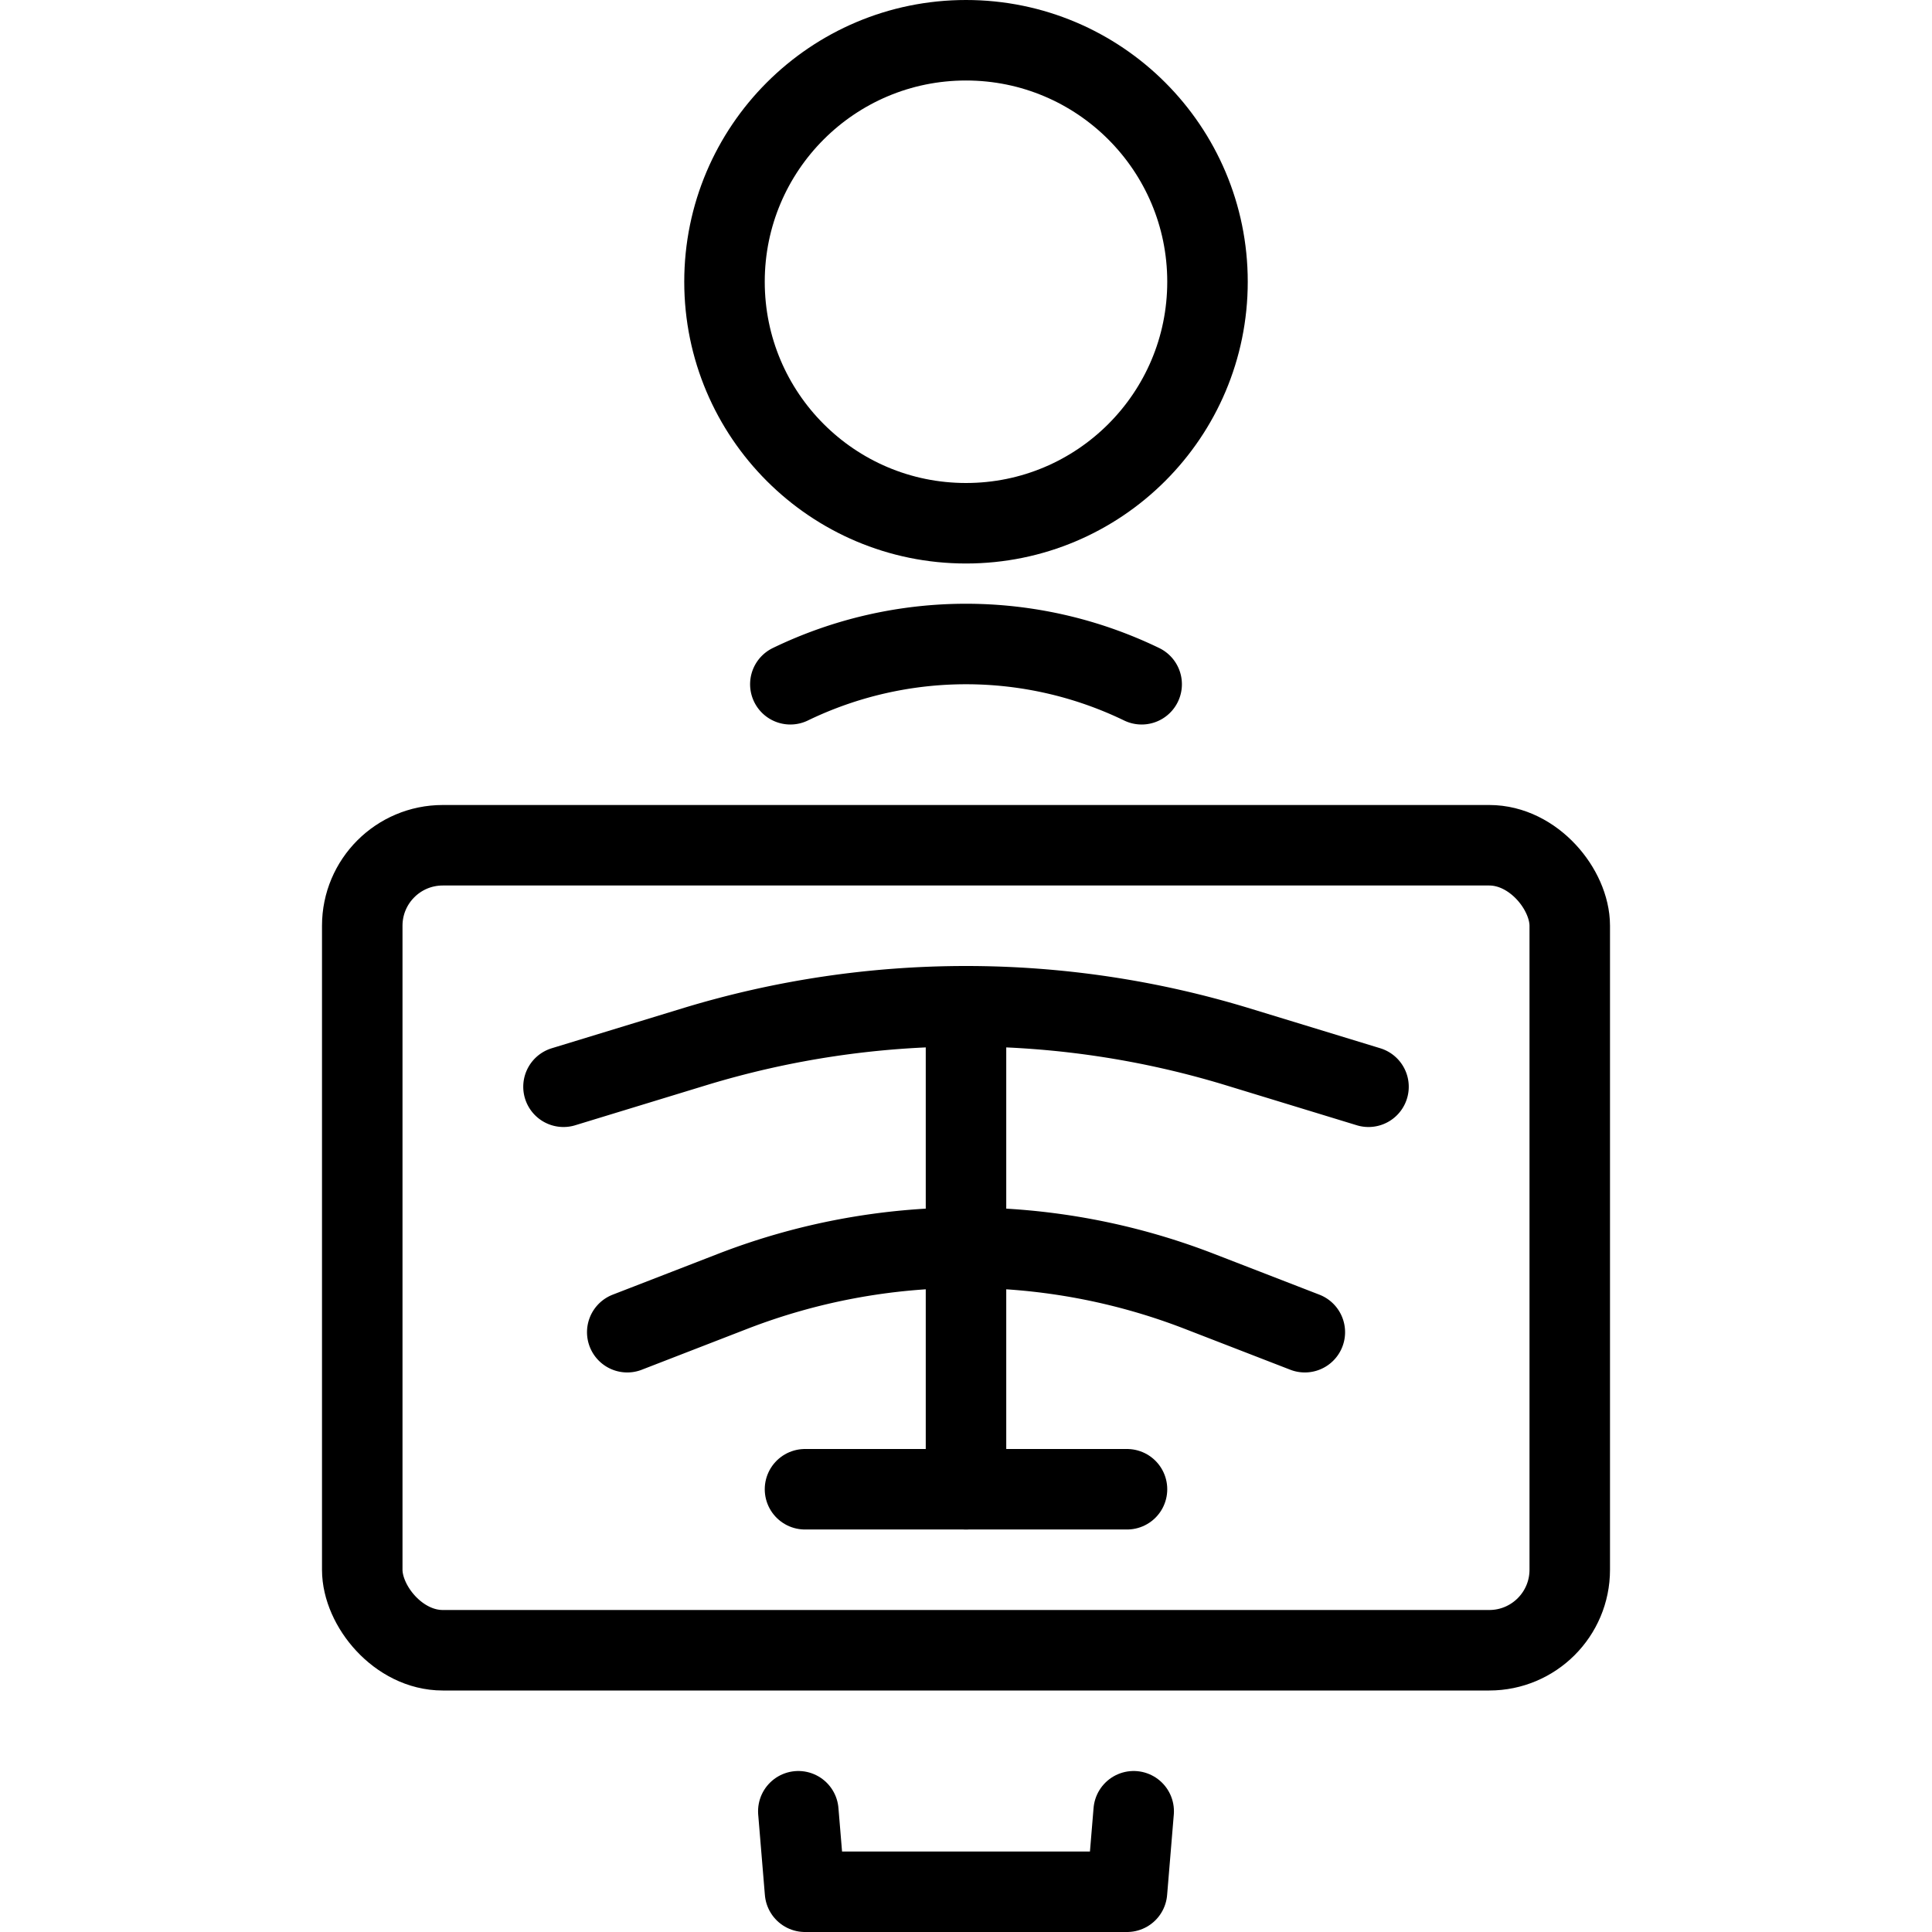
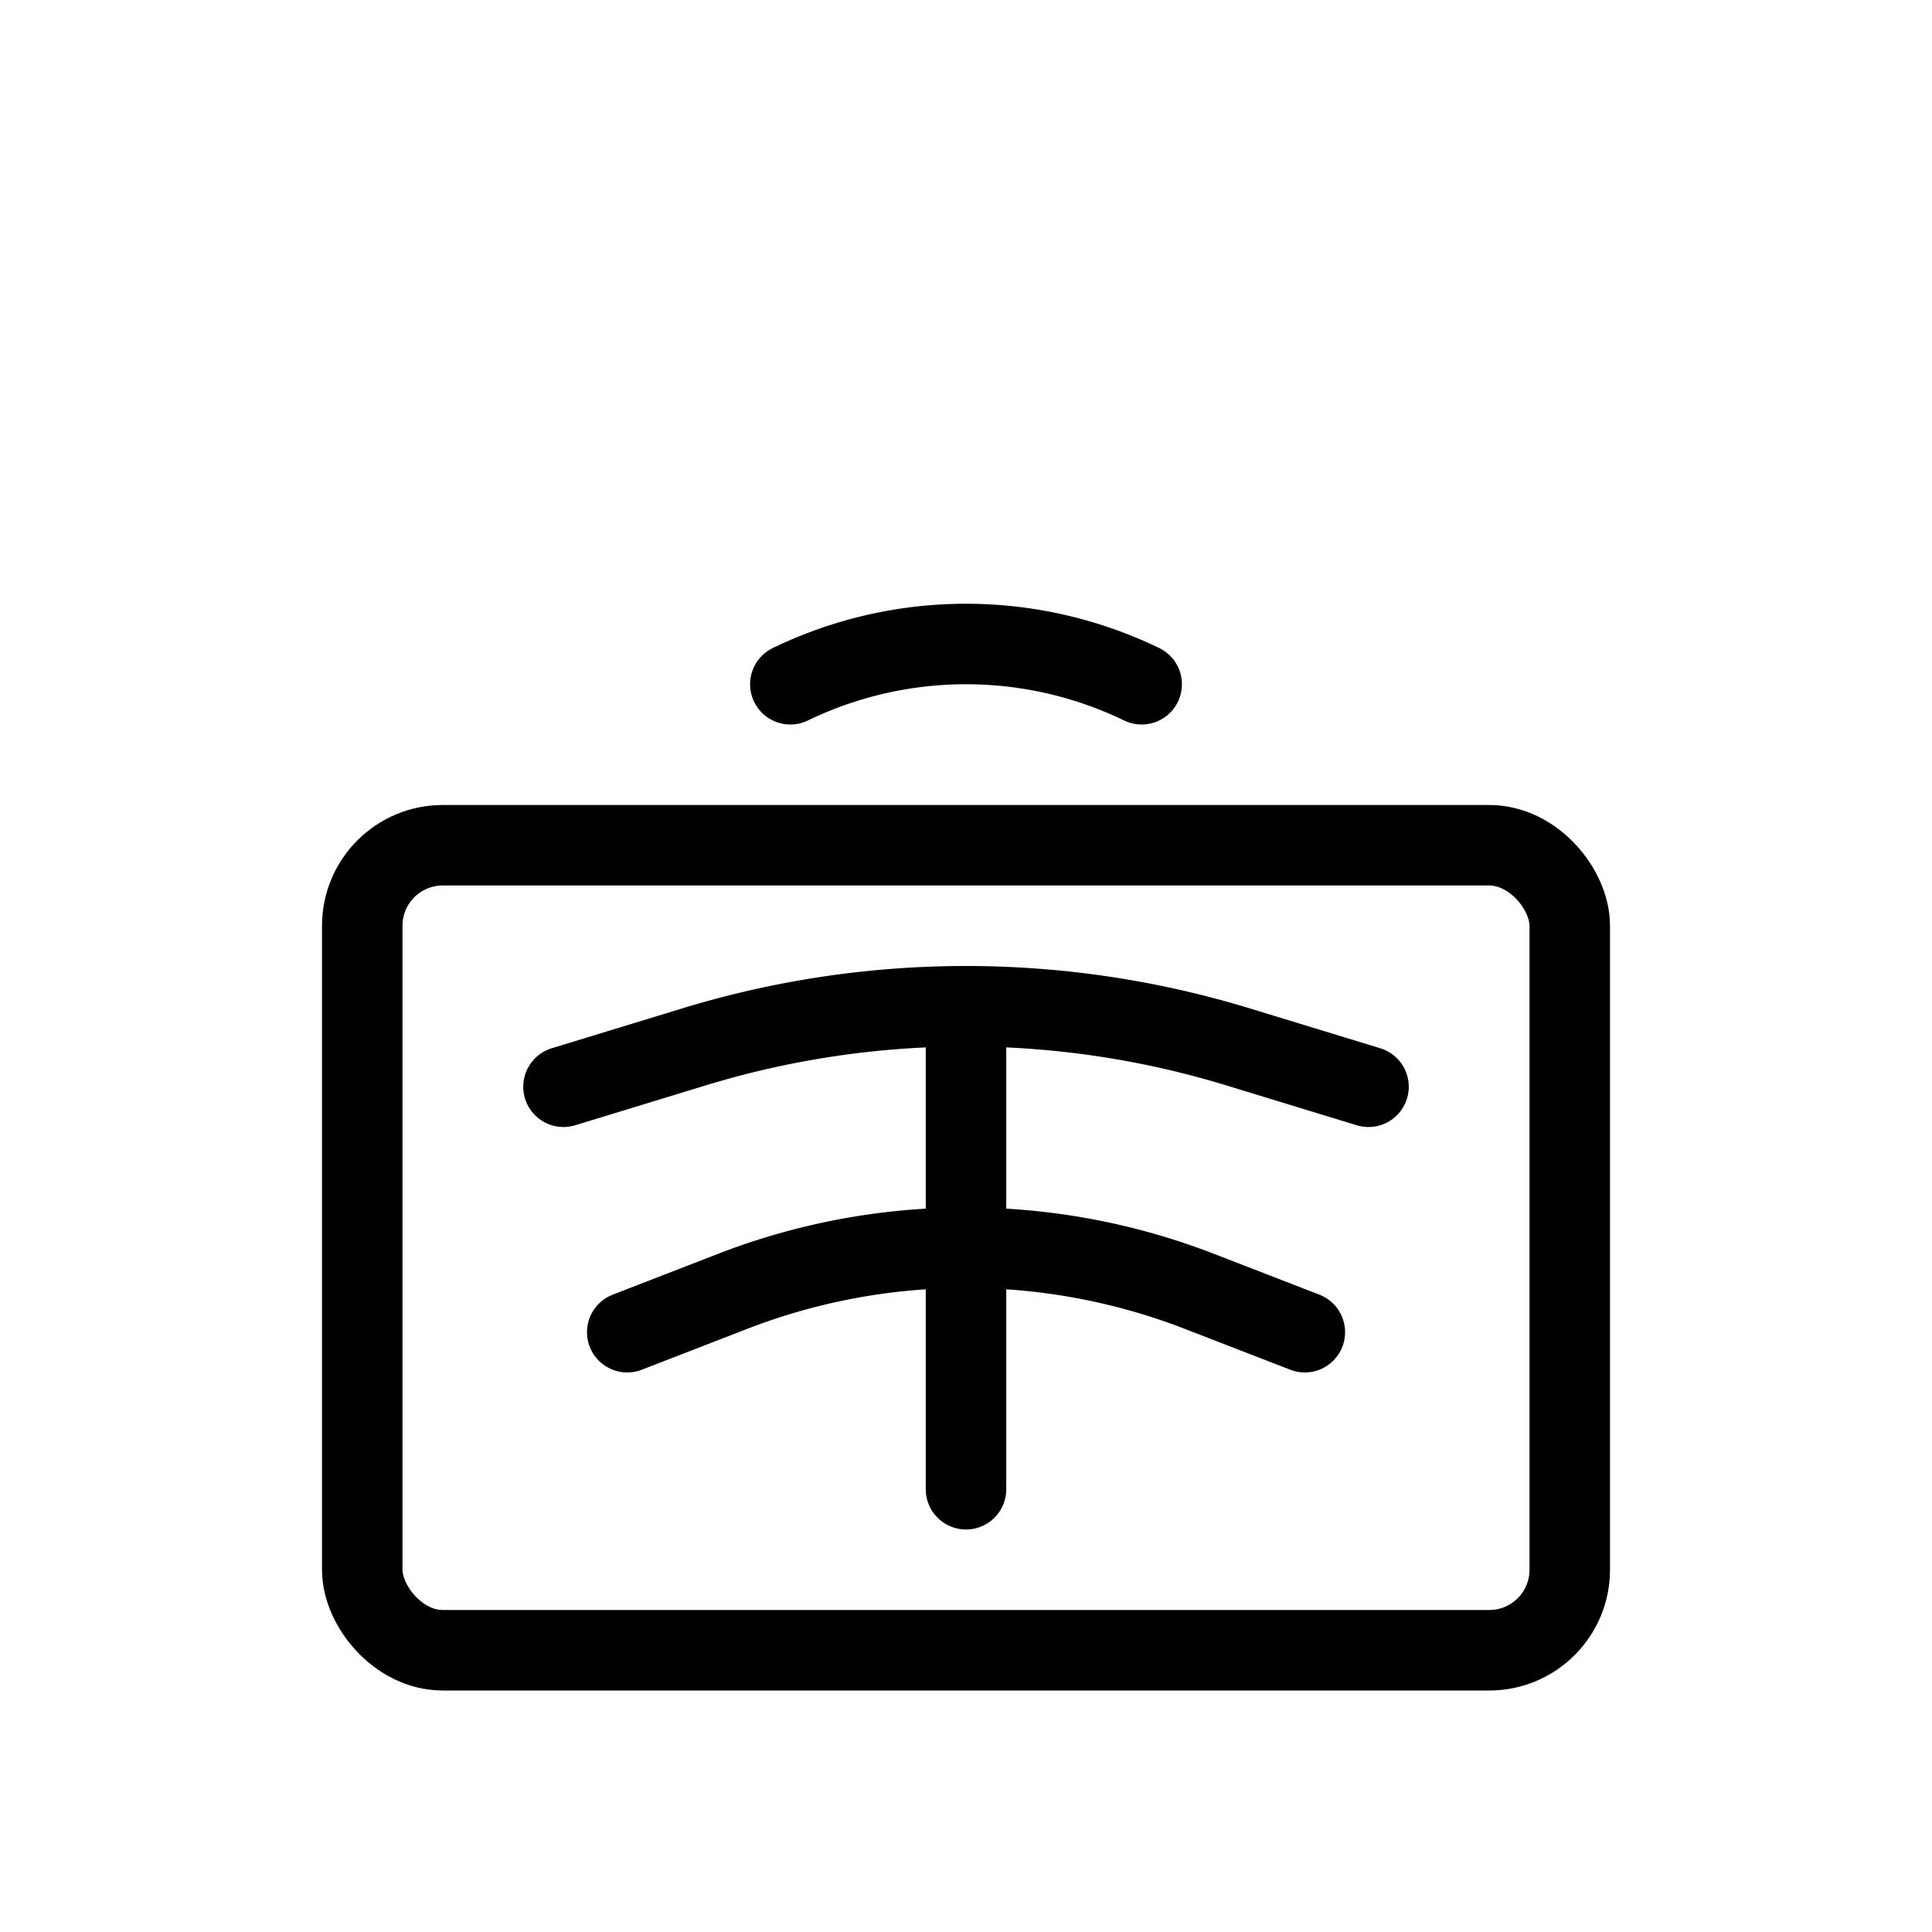
<svg xmlns="http://www.w3.org/2000/svg" id="Light" viewBox="0 0 24 24">
  <g transform="matrix(1,0,0,1,0,0)">
    <defs>
      <style>.cls-1{fill:none;stroke:#000000;stroke-linecap:round;stroke-linejoin:round;}</style>
    </defs>
    <title>radiology-scanning</title>
    <rect class="cls-1" x="4.5" y="10.5" width="15" height="10" rx="1" ry="1" />
    <line class="cls-1" x1="12" y1="12.5" x2="12" y2="18.5" />
    <path class="cls-1" d="M17,13.5l-1.617-.494a11.562,11.562,0,0,0-6.766,0L7,13.5" />
    <path class="cls-1" d="M7.792,16.549,9.1,16.042a8.024,8.024,0,0,1,5.8,0l1.309.507" />
-     <line class="cls-1" x1="10" y1="18.5" x2="14" y2="18.5" />
-     <polyline class="cls-1" points="9.917 22.5 10 23.5 14 23.5 14.083 22.5" />
    <path class="cls-1" d="M14.182,8.5a5.011,5.011,0,0,0-4.364,0" />
-     <circle class="cls-1" cx="12" cy="3.5" r="3" />
  </g>
</svg>